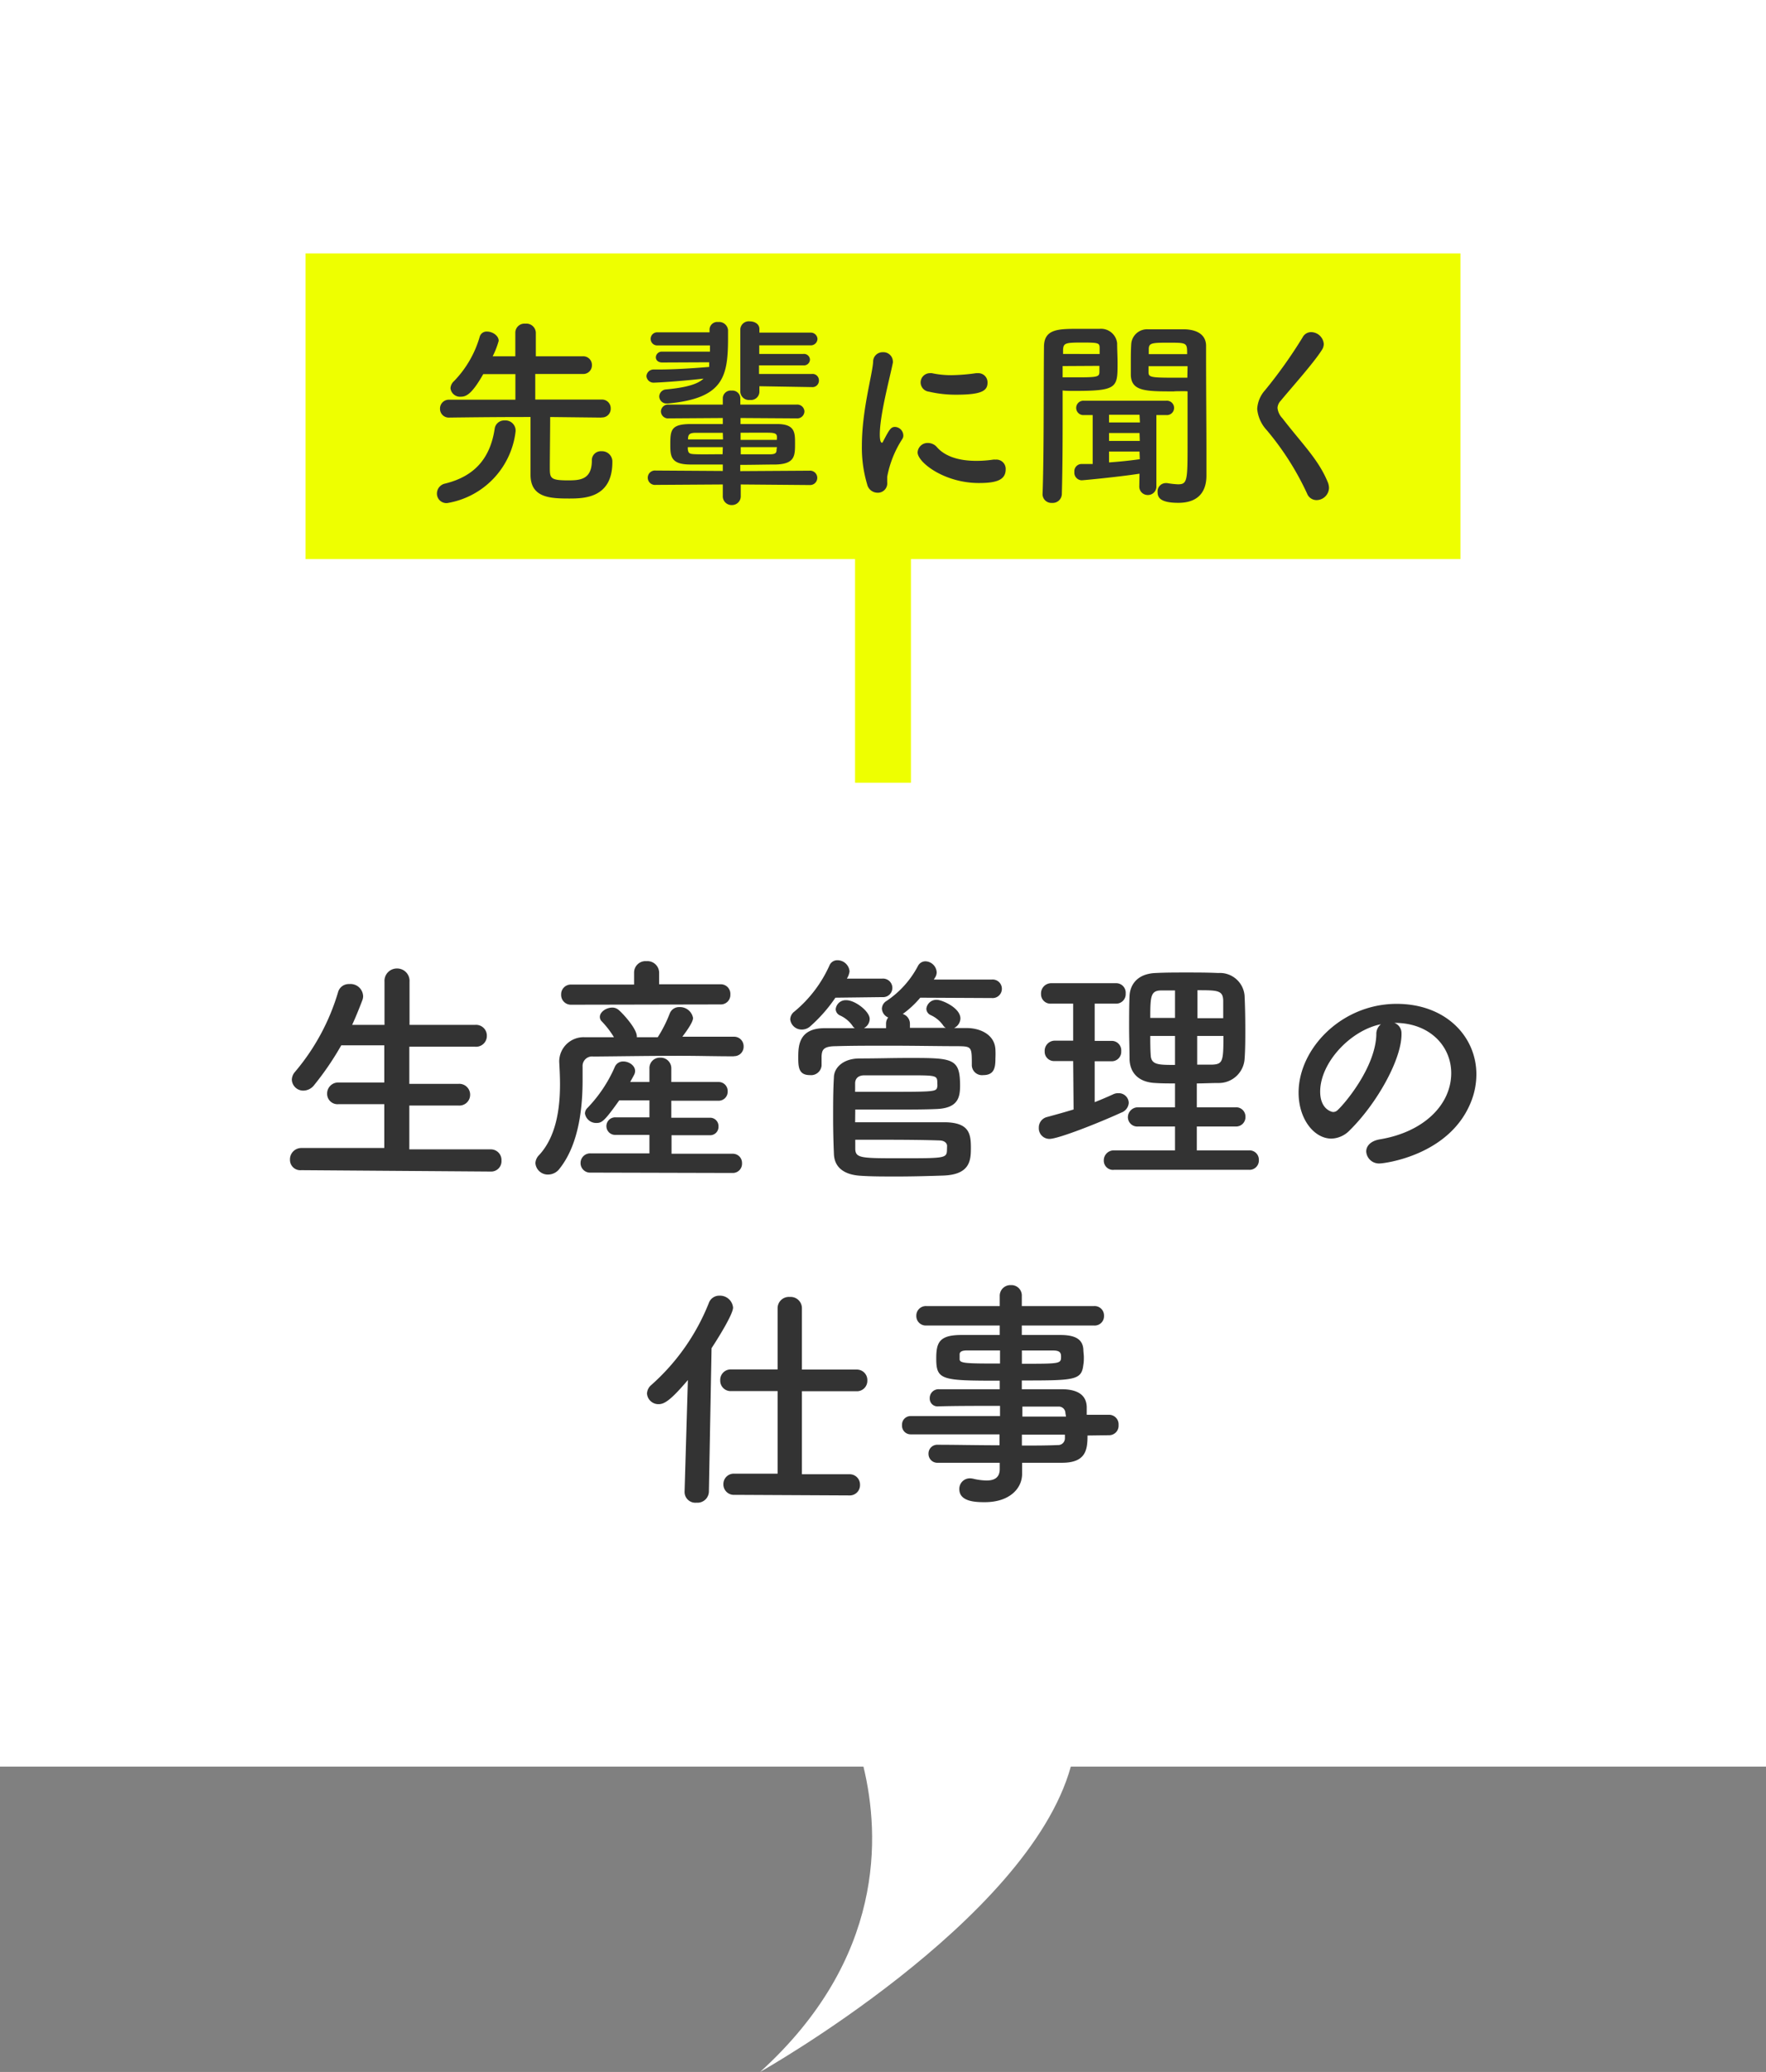
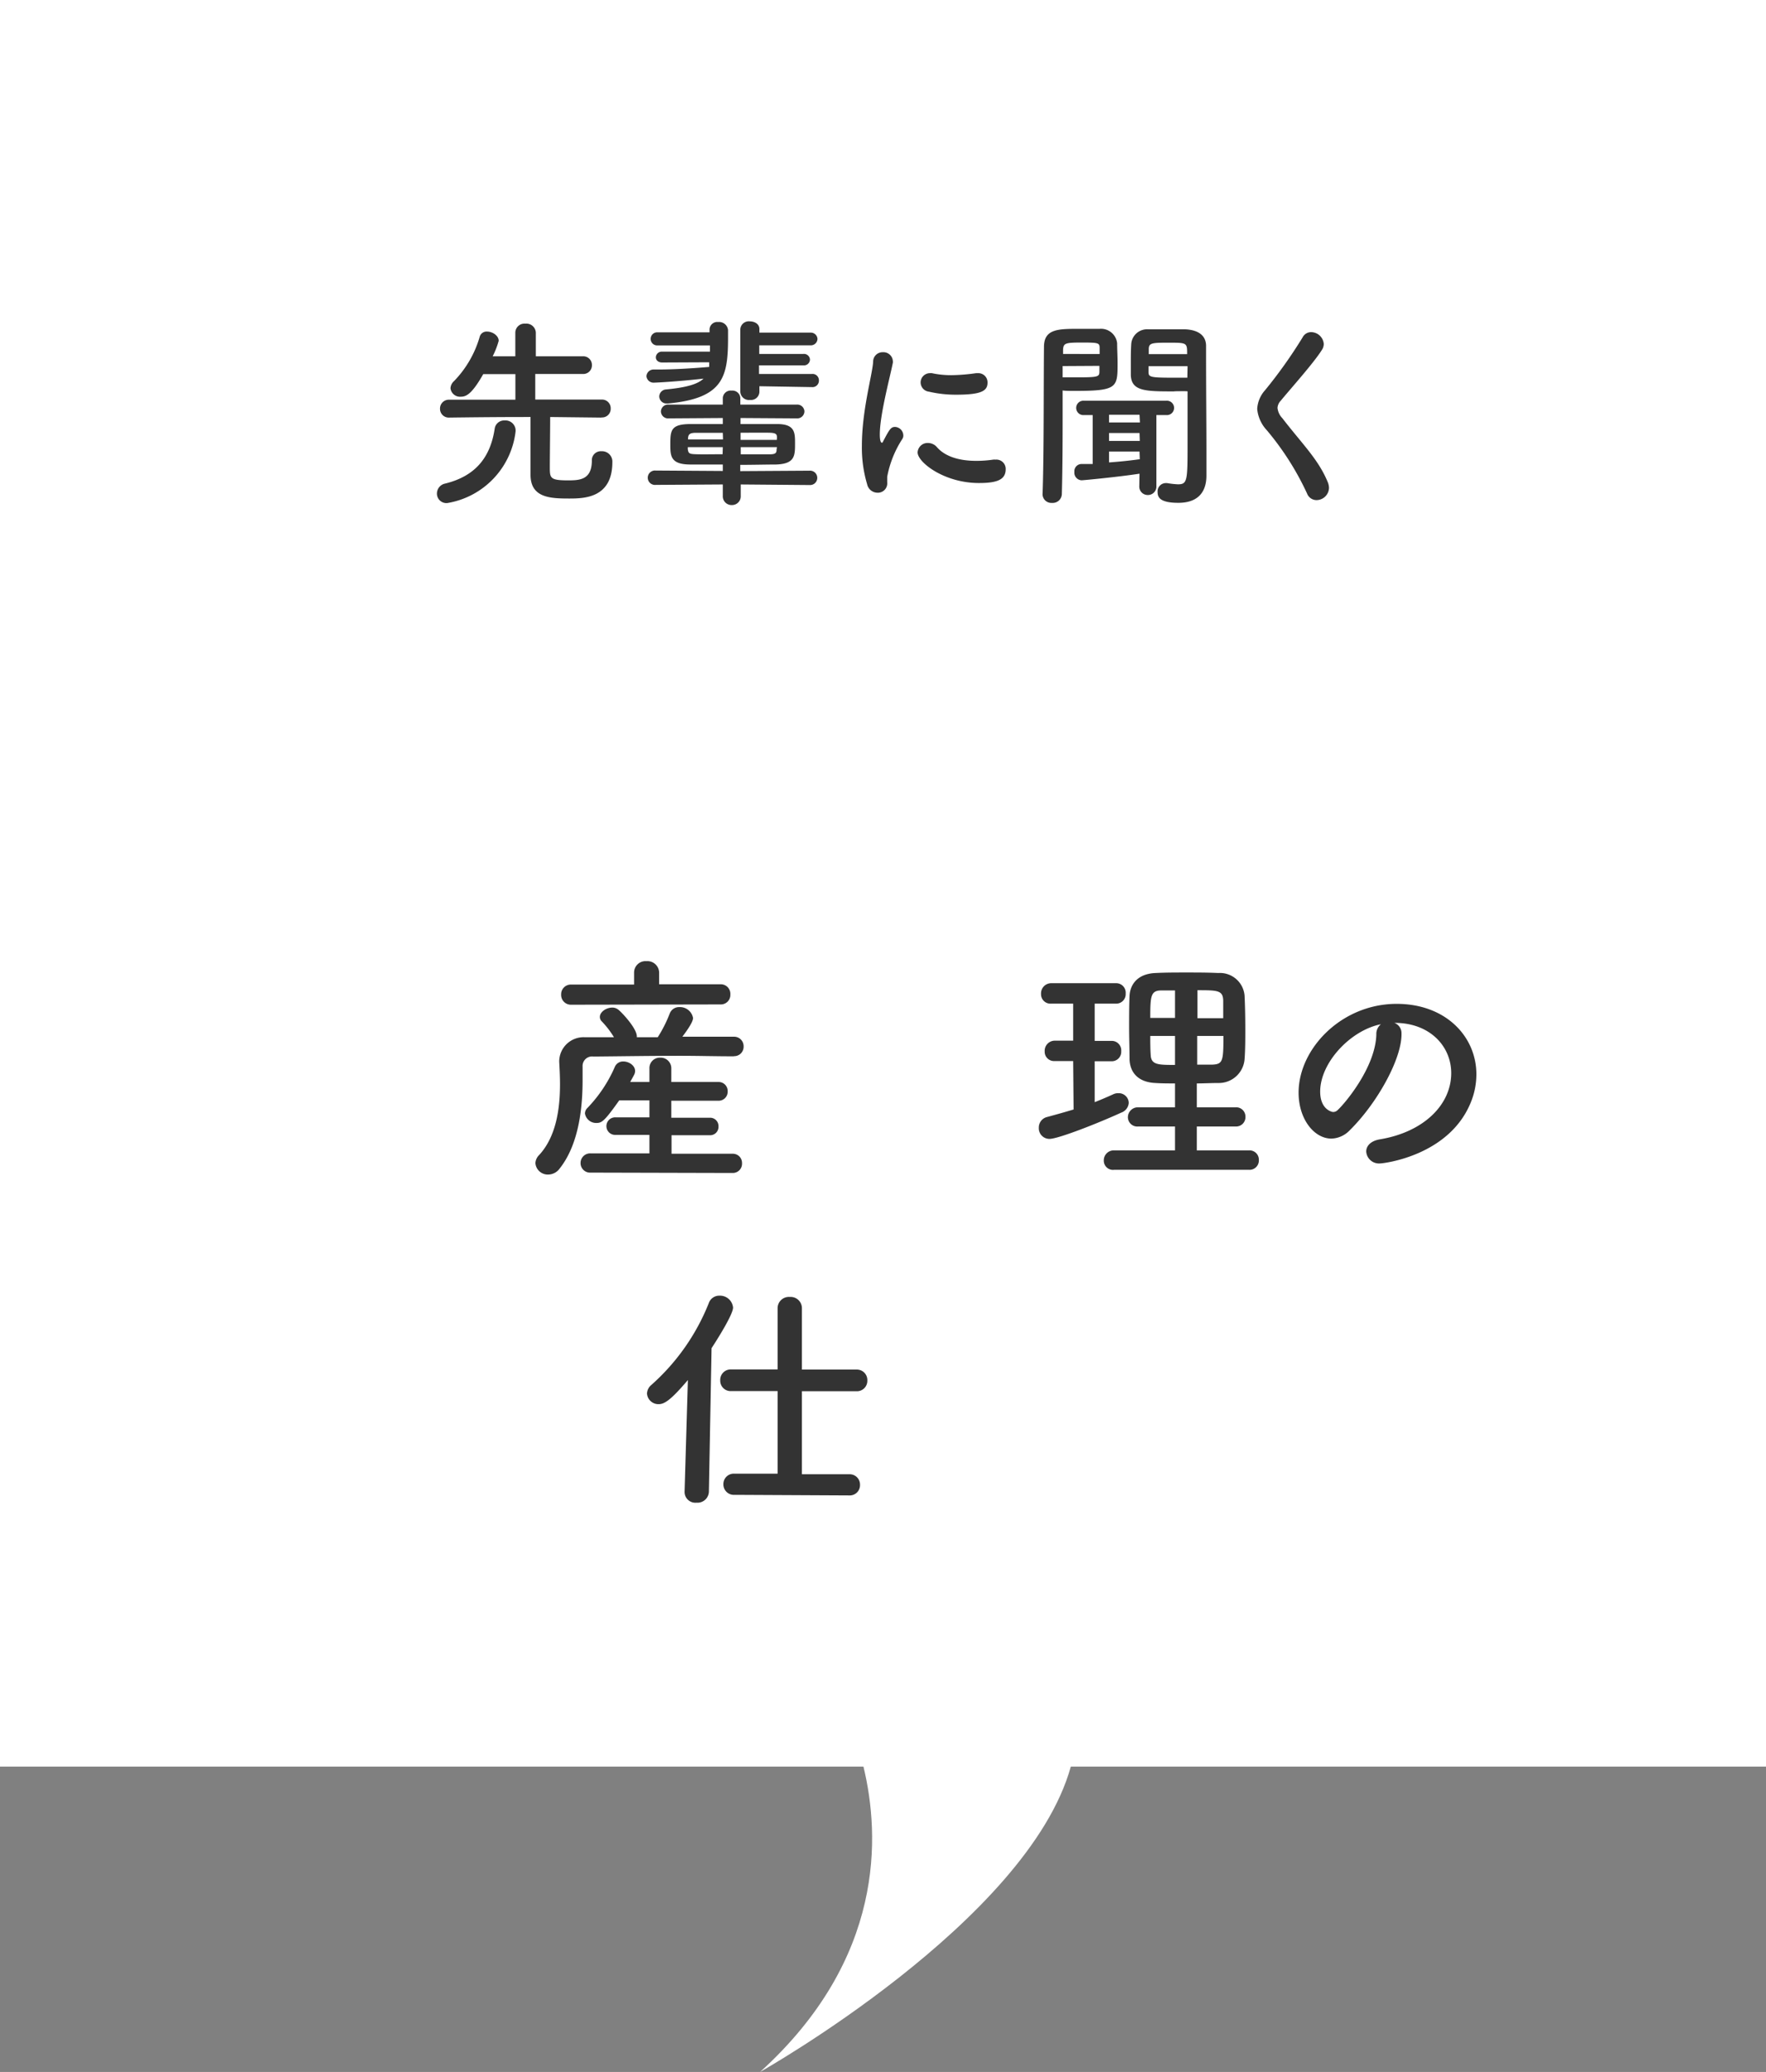
<svg xmlns="http://www.w3.org/2000/svg" viewBox="0 0 246.23 288.77">
  <rect x="0" y="0" width="246.23" height="288.77" fill="#808080" stroke="none" />
  <defs>
    <style>.cls-1{fill:#fff;}.cls-2{fill:#ef0;}.cls-3{fill:#333;}</style>
  </defs>
  <title>com_b_3</title>
  <g id="オンマウス_pc" data-name="オンマウス＿pc">
    <path class="cls-1" d="M1023.6-502.88H777.37v246.22H897.76c2.33,9.61,3,26.77-14.41,42.55,0,0,37.34-21,43.32-42.55h96.93Z" transform="translate(-777.37 502.88)" />
-     <polygon class="cls-2" points="203.63 35.32 42.6 35.32 42.6 77.92 119.22 77.92 119.22 109.09 127.01 109.09 127.01 77.92 203.63 77.92 203.63 35.32" />
    <path class="cls-3" d="M838.29-434.1a1.42,1.42,0,0,1,1.13-1.38c4.34-1.06,6.33-3.76,6.92-7.63a1.33,1.33,0,0,1,1.38-1.17,1.42,1.42,0,0,1,1.54,1.31v.2a11.47,11.47,0,0,1-9.51,10A1.32,1.32,0,0,1,838.29-434.1Zm22.89-10.58-7.1-.08c0,1.88-.05,5.41-.05,6.95s0,1.88,2.52,1.88c1.6,0,3.34-.05,3.34-2.75a1.25,1.25,0,0,1,1.34-1.31,1.44,1.44,0,0,1,1.52,1.51c0,5-3.9,5.08-6,5.08-2.64,0-5.41-.09-5.41-3.31,0-.9,0-5.81,0-8.05-1.87,0-5.3,0-11.33.08h0a1.22,1.22,0,0,1-1.29-1.23,1.23,1.23,0,0,1,1.31-1.26l9.2,0,0-3.57h-4.48c-1.54,2.7-2.33,3.15-3.11,3.15a1.34,1.34,0,0,1-1.46-1.18,1.45,1.45,0,0,1,.5-1,14.73,14.73,0,0,0,3.59-6.23,1,1,0,0,1,1-.67c.76,0,1.63.56,1.63,1.29a11.17,11.17,0,0,1-.84,2.16h3.16l0-3.31a1.27,1.27,0,0,1,1.4-1.24,1.32,1.32,0,0,1,1.46,1.24l0,3.31h6.53a1.2,1.2,0,0,1,1.29,1.23,1.2,1.2,0,0,1-1.29,1.23H852l0,3.57,9.23,0a1.21,1.21,0,0,1,1.29,1.26,1.2,1.2,0,0,1-1.27,1.23Z" transform="translate(-777.37 502.88)" />
    <path class="cls-3" d="M869.71-452.36c-.62,0-.9-.36-.9-.73a.83.83,0,0,1,.9-.78l6.65,0v-.87l-7.27,0a.91.91,0,0,1-1-.9.91.91,0,0,1,1-.92l7.21,0,0-.45V-457a1.08,1.08,0,0,1,1.21-1,1.25,1.25,0,0,1,1.37,1.12c0,.34,0,.7,0,1.07,0,5.41-.62,8.44-8.33,9.16h-.17a1,1,0,0,1-1.09-.95,1,1,0,0,1,.93-1c2.94-.28,4.46-.76,5.24-1.51-3.7.42-6.67.56-6.87.56a1,1,0,0,1-1.09-.9,1,1,0,0,1,1.06-.93h.56c2.3,0,4.85-.17,7.13-.36,0-.2,0-.42,0-.65Zm10.94,17v1.57a1.22,1.22,0,0,1-1.24,1.3,1.22,1.22,0,0,1-1.26-1.3v-1.57l-9.36.06a1,1,0,0,1-1.1-1,1,1,0,0,1,1.1-1l9.36.06v-.9c-1.68,0-3.25,0-4.51,0-2.75,0-2.81-1.16-2.81-2.78,0-2,.09-2.83,2.75-2.86,1.23,0,2.83,0,4.57,0v-.84l-7.51.05a1,1,0,0,1-1.12-1,1,1,0,0,1,1.12-.92l7.51,0,0-.95a1.1,1.1,0,0,1,1.23-1,1.1,1.1,0,0,1,1.21,1v.95l7.85,0a1,1,0,0,1,1.09.92,1,1,0,0,1-1.09,1l-7.82-.05v.84c1.82,0,3.59,0,5.1,0,2.5,0,2.5,1.2,2.5,2.69,0,1.71,0,2.86-2.64,2.95-1.43,0-3.17.05-5,.05v.87l9.67-.06a1,1,0,0,1,1.07,1,1,1,0,0,1-1.07,1Zm-2.5-7.2c-1.46,0-2.8,0-3.73,0s-1.06.25-1.12.73c0,0,0,.14,0,.19h4.88Zm0,2h-4.88c0,.09,0,.2,0,.29.08.61.25.67,1.15.7s2.33,0,3.7,0Zm5.1-8.49v.81a1.17,1.17,0,0,1-1.31,1.1,1.2,1.2,0,0,1-1.35-1.13V-457a1.18,1.18,0,0,1,1.32-1.09c.67,0,1.34.36,1.34,1.06v.51h7.1a.93.93,0,0,1,1,.87.93.93,0,0,1-1,.9l-7.12,0,0,1.2,6.14,0a.83.83,0,0,1,.93.78.83.83,0,0,1-.93.81l-6.17,0,0,1.2,7.35,0a.89.89,0,0,1,1,.9.9.9,0,0,1-1,.93Zm2.45,7.18c0-.45-.06-.68-1.07-.7s-2.41,0-4,0v1h5.05Zm0,1.31h-5.05v1l4,0c.9,0,1-.2,1-.73Z" transform="translate(-777.37 502.88)" />
    <path class="cls-3" d="M898.27-435.4a17.78,17.78,0,0,1-.73-5.35c0-4.94,1.43-9.76,1.57-11.69a1.31,1.31,0,0,1,1.34-1.35,1.32,1.32,0,0,1,1.41,1.23.69.69,0,0,1,0,.23c-.39,2-1.82,7.23-1.82,10,0,1,.19,1.15.28,1.15s.14-.06.19-.2c.87-1.65,1.07-2,1.66-2a1.22,1.22,0,0,1,1.15,1.18.85.85,0,0,1-.14.5,14.55,14.55,0,0,0-2.11,5.27c0,.26,0,.51,0,.76a1.31,1.31,0,0,1-1.4,1.46A1.49,1.49,0,0,1,898.27-435.4Zm15.59-.16c-4.85,0-8.55-2.89-8.55-4.27a1.39,1.39,0,0,1,1.45-1.31,1.66,1.66,0,0,1,1.27.61c1.17,1.32,3.16,1.88,5.44,1.88a16.16,16.16,0,0,0,2.38-.17,1.88,1.88,0,0,1,.34,0,1.29,1.29,0,0,1,1.4,1.34C917.59-436,916.35-435.56,913.86-435.56Zm-3.17-12.31a16.37,16.37,0,0,1-3.79-.42,1.31,1.31,0,0,1-1.17-1.27,1.3,1.3,0,0,1,1.29-1.31,1.52,1.52,0,0,1,.28,0,12.89,12.89,0,0,0,2.72.28,27.07,27.07,0,0,0,3.45-.28l.25,0a1.28,1.28,0,0,1,1.34,1.31C915.06-448.43,914.28-447.87,910.69-447.87Z" transform="translate(-777.37 502.88)" />
    <path class="cls-3" d="M925.53-445.85c0,3.22,0,7.82-.11,11.83a1.27,1.27,0,0,1-1.37,1.23,1.23,1.23,0,0,1-1.32-1.17V-434c.2-5.19.14-14.89.2-20.53,0-2.52,2-2.52,4.88-2.52,1.14,0,2.35,0,2.88,0a2.26,2.26,0,0,1,2.44,2c0,.9.06,1.83.06,2.75,0,3.42,0,3.9-5.92,3.9-.67,0-1.32,0-1.74-.06Zm5.16-7.69c0-.28,0-.56,0-.81,0-.73-.11-.79-2.46-.79s-2.58.09-2.64,1c0,.2,0,.4,0,.59Zm-5.16,1.68v1.57c.42,0,1.27,0,2.13,0,2.81,0,3-.08,3-.81,0-.25,0-.51,0-.79Zm10.72,15c-2.92.45-7.83.92-8.08.92a1.06,1.06,0,0,1-1-1.17,1,1,0,0,1,1-1.1c.51,0,1,0,1.55,0v-6.82h-1.24a1,1,0,0,1-1.06-1,1,1,0,0,1,1.06-1H940a1,1,0,0,1,1.07,1,1,1,0,0,1-1.07,1h-1.4l0,9.9a1.17,1.17,0,0,1-1.18,1.24,1.17,1.17,0,0,1-1.2-1.24Zm0-8.22H932V-444h4.31Zm0,2.55H932v1.1h4.29Zm0,2.58H932v1.52c1.48-.11,2.91-.25,4.29-.45Zm4.87-8.38c-4,0-6,0-6.08-2.27,0-.53,0-1.07,0-1.63,0-.92,0-1.85.06-2.75a2.21,2.21,0,0,1,2.38-2c.53,0,1.82,0,3,0,.87,0,1.71,0,2.19,0,2.1.11,2.86,1.12,2.86,2.3v2c0,4.15.05,9,.05,12.59,0,1.34,0,2.52,0,3.5,0,2-.92,3.79-3.92,3.79-2.67,0-2.89-.84-2.89-1.54a1.15,1.15,0,0,1,1.15-1.21h.17a12.42,12.42,0,0,0,1.51.17c1.32,0,1.35-.48,1.35-5.61,0-2.16,0-4.46,0-6.23v-1.12C942.53-448.38,941.85-448.35,941.12-448.35Zm1.77-5.19c0-1.6,0-1.6-2.66-1.6-2.27,0-2.64.06-2.69.82,0,.25,0,.5,0,.78Zm.06,1.68h-5.44c0,.28,0,.54,0,.79,0,.67.11.81,3.14.81.92,0,1.87,0,2.27,0Z" transform="translate(-777.37 502.88)" />
    <path class="cls-3" d="M960.93-433.18a1.41,1.41,0,0,1-1.32-.92,39.2,39.2,0,0,0-5.63-8.84,5,5,0,0,1-1.32-2.94,4.24,4.24,0,0,1,1.09-2.61,66.53,66.53,0,0,0,5.24-7.37,1.33,1.33,0,0,1,1.18-.73,1.79,1.79,0,0,1,1.77,1.65,1.5,1.5,0,0,1-.25.81c-1.12,1.8-4.27,5.3-5.75,7.1a1.59,1.59,0,0,0-.45,1,2.43,2.43,0,0,0,.67,1.43c2.86,3.7,5.08,5.8,6.37,9a2.29,2.29,0,0,1,.14.7A1.75,1.75,0,0,1,960.93-433.18Z" transform="translate(-777.37 502.88)" />
-     <path class="cls-3" d="M819.39-339.79a1.44,1.44,0,0,1-1.59-1.46,1.58,1.58,0,0,1,1.59-1.63l11.56,0v-6.11l-6.37,0a1.45,1.45,0,0,1-1.6-1.46,1.54,1.54,0,0,1,1.6-1.56l6.37,0v-5.18l-6,0a40.31,40.31,0,0,1-3.77,5.53,1.92,1.92,0,0,1-1.49.78,1.59,1.59,0,0,1-1.63-1.53,1.74,1.74,0,0,1,.44-1.08,30.56,30.56,0,0,0,6-11.09,1.54,1.54,0,0,1,1.56-1.15A1.76,1.76,0,0,1,828-364a1.64,1.64,0,0,1-.1.5c-.45,1.19-.92,2.34-1.43,3.46l4.51,0v-6a1.73,1.73,0,0,1,1.76-1.86,1.73,1.73,0,0,1,1.73,1.86v6l9.16,0a1.5,1.5,0,0,1,1.62,1.53A1.5,1.5,0,0,1,843.6-357l-9.16,0v5.18l6.85,0a1.51,1.51,0,0,1,1.63,1.53,1.5,1.5,0,0,1-1.63,1.49l-6.85,0v6.11l11.33,0a1.48,1.48,0,0,1,1.52,1.56,1.44,1.44,0,0,1-1.52,1.53Z" transform="translate(-777.37 502.88)" />
    <path class="cls-3" d="M879.69-355.66c-2.51,0-5-.07-7.49-.07-4.27,0-8.41.07-12.1.1a1.33,1.33,0,0,0-1.5,1.43c0,.47,0,1.12,0,1.83,0,3.36-.37,8.78-3.19,12.34a2,2,0,0,1-1.63.85,1.73,1.73,0,0,1-1.76-1.6,1.72,1.72,0,0,1,.51-1.11c2.47-2.65,2.92-6.72,2.92-9.87,0-1.26-.07-2.34-.11-3.15V-355a3.4,3.4,0,0,1,3.56-3.32c1.29,0,2.68,0,4.07,0a12.34,12.34,0,0,0-1.69-2.2.86.86,0,0,1-.27-.64c0-.68.88-1.29,1.72-1.29a1.29,1.29,0,0,1,.78.24c.38.23,2.65,2.61,2.65,3.76v.13h2.92a18.4,18.4,0,0,0,1.66-3.28,1.39,1.39,0,0,1,1.35-.92A1.85,1.85,0,0,1,874-361c0,.65-1.12,2.11-1.49,2.61,2.41,0,4.81,0,7.15,0a1.32,1.32,0,0,1,1.39,1.35,1.31,1.31,0,0,1-1.35,1.36ZM857-362.85a1.36,1.36,0,0,1-1.39-1.42,1.35,1.35,0,0,1,1.39-1.39h8.78v-1.7a1.59,1.59,0,0,1,1.73-1.56,1.63,1.63,0,0,1,1.76,1.56v0l0,1.66h8.58a1.33,1.33,0,0,1,1.35,1.42,1.32,1.32,0,0,1-1.35,1.39Zm2.71,23.4a1.32,1.32,0,0,1-1.39-1.33,1.33,1.33,0,0,1,1.39-1.35l8.21,0v-2.58h-4.68a1.22,1.22,0,0,1-1.32-1.22,1.22,1.22,0,0,1,1.32-1.22h4.68v-2.37h-4.21c-2,2.81-2.4,3.15-3.15,3.15a1.58,1.58,0,0,1-1.63-1.32,1.13,1.13,0,0,1,.38-.81,19.31,19.31,0,0,0,3.79-5.7,1.24,1.24,0,0,1,1.19-.74c.78,0,1.63.57,1.63,1.32a1.09,1.09,0,0,1-.14.54c-.17.34-.37.68-.54,1h2.68v-1.9a1.44,1.44,0,0,1,1.49-1.49,1.48,1.48,0,0,1,1.56,1.49v1.9l6.54,0a1.26,1.26,0,0,1,1.32,1.29,1.26,1.26,0,0,1-1.32,1.32l-6.54,0v2.37h5.36a1.17,1.17,0,0,1,1.22,1.22,1.17,1.17,0,0,1-1.22,1.22H871v2.58l8.51,0a1.28,1.28,0,0,1,1.32,1.32,1.29,1.29,0,0,1-1.32,1.36Z" transform="translate(-777.37 502.88)" />
-     <path class="cls-3" d="M893.85-363.83a21.26,21.26,0,0,1-3.52,4,1.74,1.74,0,0,1-1.12.44,1.6,1.6,0,0,1-1.66-1.42,1.41,1.41,0,0,1,.57-1.08,17.76,17.76,0,0,0,4.89-6.41,1.18,1.18,0,0,1,1.15-.75,1.69,1.69,0,0,1,1.66,1.56,2.6,2.6,0,0,1-.37,1h4.95a1.3,1.3,0,0,1,1.39,1.29,1.29,1.29,0,0,1-1.39,1.29Zm11.83,0a13.45,13.45,0,0,1-2.44,2.27,1.43,1.43,0,0,1,1,1.36v.57c1.69,0,3.35,0,5,0a.91.91,0,0,1-.37-.34,4.27,4.27,0,0,0-1.73-1.43,1,1,0,0,1-.61-.88,1.4,1.4,0,0,1,1.49-1.25c.64,0,3.26,1.08,3.26,2.61a1.55,1.55,0,0,1-.89,1.32h1.77c1.83,0,3.9.88,4,3a11.93,11.93,0,0,1,0,1.23c0,1.25-.14,2.33-1.7,2.33a1.42,1.42,0,0,1-1.59-1.32v-.07c0-2.5,0-2.61-1.83-2.64-2.71,0-6.21-.07-9.6-.07-2.78,0-5.45,0-7.52.07-1.83,0-1.94.58-2,1.39v1.32a1.47,1.47,0,0,1-1.63,1.32c-1.52,0-1.62-1.05-1.62-2.4,0-1.56,0-4.11,3.62-4.14,1.39,0,2.82,0,4.28,0a.79.79,0,0,1-.34-.34,4.27,4.27,0,0,0-1.73-1.43,1,1,0,0,1-.61-.88,1.4,1.4,0,0,1,1.49-1.25c1.22,0,3.25,1.56,3.25,2.61a1.49,1.49,0,0,1-.81,1.29c1,0,2,0,3.09,0v-.57a1.38,1.38,0,0,1,.3-.92,1.43,1.43,0,0,1-.88-1.22,1.3,1.3,0,0,1,.64-1.08,13.33,13.33,0,0,0,4.41-4.92,1.17,1.17,0,0,1,1-.61,1.62,1.62,0,0,1,1.59,1.53,1.35,1.35,0,0,1-.23.74l-.17.27h8.1a1.29,1.29,0,0,1,1.39,1.29,1.29,1.29,0,0,1-1.39,1.29Zm-9.08,17.36c10.41,0,11.25,0,12.58,0,3.32.07,3.56,1.6,3.56,3.56,0,1.73-.1,3.73-3.83,3.87-1.77.06-4.17.13-6.51.13-1.83,0-3.63,0-5-.1-1.93-.1-3.7-.88-3.76-3.08-.07-1.63-.11-3.33-.11-5,0-1.93,0-3.83.11-5.63,0-1.25,1.18-2.64,3.59-2.64s4.58-.07,6.78-.07c6.17,0,7.22,0,7.22,3.83,0,1.63-.24,3.19-3.36,3.29-1.62.07-3.52.07-5.35.07-2.21,0-4.34,0-5.9,0Zm0-4.24c1.12,0,2.51,0,3.9,0,7.39,0,7.43,0,7.56-.74a1.2,1.2,0,0,0,0-.37c0-1.19,0-1.19-4-1.19-2.17,0-4.51,0-6.17,0-.92,0-1.29.51-1.29,1.12Zm12.82,7.53c0-.34-.31-.72-1-.75-1.8-.07-4.78-.1-7.52-.1-1.6,0-3.09,0-4.28,0,0,.44,0,.88,0,1.33.07,1.25.88,1.25,6.37,1.25,5.83,0,6.34,0,6.41-1Z" transform="translate(-777.37 502.88)" />
    <path class="cls-3" d="M927-355h-2.58a1.3,1.3,0,0,1-1.39-1.35,1.41,1.41,0,0,1,1.39-1.49H927V-363h-3.09a1.31,1.31,0,0,1-1.39-1.36,1.42,1.42,0,0,1,1.39-1.49H933a1.32,1.32,0,0,1,1.32,1.43A1.32,1.32,0,0,1,933-363h-3v5.19h2.38a1.32,1.32,0,0,1,1.32,1.42,1.32,1.32,0,0,1-1.32,1.42H930v5.7c.88-.34,1.73-.71,2.55-1.08a1.55,1.55,0,0,1,.78-.17,1.39,1.39,0,0,1,1.42,1.35,1.56,1.56,0,0,1-1.05,1.36c-3.19,1.46-8.78,3.66-10,3.66a1.48,1.48,0,0,1-1.49-1.56,1.5,1.5,0,0,1,1.15-1.49c1.26-.34,2.48-.68,3.7-1.05Zm5.7,15.16a1.28,1.28,0,0,1-1.43-1.29,1.39,1.39,0,0,1,1.43-1.42h8.5v-3.33h-5.11a1.31,1.31,0,0,1-1.46-1.28,1.39,1.39,0,0,1,1.46-1.39h5.11v-3.33c-.94,0-1.86,0-2.74-.06-2.37-.11-3.53-1.43-3.6-3.29,0-1.39-.06-2.92-.06-4.44s0-3.05.06-4.41c.07-1.53,1.06-3.09,3.63-3.19,1.36-.07,2.78-.07,4.27-.07s3,0,4.48.07a3.45,3.45,0,0,1,3.66,3.16c.07,1.52.1,3.11.1,4.71,0,1.35,0,2.78-.1,4.13a3.6,3.6,0,0,1-3.66,3.33c-1,0-2,.06-3,.06v3.33h5.39a1.29,1.29,0,0,1,1.39,1.32,1.3,1.3,0,0,1-1.39,1.35h-5.39v3.33h7.29a1.3,1.3,0,0,1,1.36,1.35,1.3,1.3,0,0,1-1.36,1.36Zm8.5-25c-.67,0-1.32,0-1.89,0-1.5,0-1.56.78-1.56,3.83h3.45Zm0,6.34h-3.45c0,.88,0,1.8.06,2.68.07,1.36,1.09,1.36,3.39,1.36Zm6.72-2.47c0-.85,0-1.7,0-2.51-.06-1.39-.84-1.39-3.59-1.39v3.9Zm-3.63,2.47v4c.71,0,1.46,0,2.14,0,1.45-.07,1.52-.54,1.52-4Z" transform="translate(-777.37 502.88)" />
    <path class="cls-3" d="M979.71-353.32c0-3.76-3-7-7.87-7h-.06a1.52,1.52,0,0,1,1,1.42v.17c0,3.56-3.5,9.73-7.23,13.39a3.68,3.68,0,0,1-2.54,1.15c-2.41,0-4.58-2.71-4.58-6.4,0-6.14,6-12.38,13.67-12.38,6.84,0,11.12,4.54,11.12,9.83a10.31,10.31,0,0,1-.75,3.83c-3,7.53-12.2,8.58-12.68,8.58a1.78,1.78,0,0,1-1.93-1.66c0-.75.58-1.46,1.86-1.69C975.84-345.08,979.71-348.88,979.71-353.32Zm-9.8-6.81c-4.24.84-8.47,5.35-8.47,9.39,0,2.54,1.69,2.84,1.79,2.84a.88.88,0,0,0,.65-.27c1-.91,5.25-5.93,5.39-10.51A1.74,1.74,0,0,1,969.91-360.13Z" transform="translate(-777.37 502.88)" />
    <path class="cls-3" d="M873.28-310.54c-2.34,2.75-3.25,3.36-4.07,3.36a1.59,1.59,0,0,1-1.63-1.49,1.65,1.65,0,0,1,.61-1.19,30.12,30.12,0,0,0,8-11.39,1.54,1.54,0,0,1,1.49-1.05,1.83,1.83,0,0,1,1.9,1.66c0,.92-2.07,4.24-3,5.66l-.37,20a1.59,1.59,0,0,1-1.73,1.53,1.5,1.5,0,0,1-1.66-1.46V-295Zm6.51,16a1.46,1.46,0,0,1-1.56-1.49,1.45,1.45,0,0,1,1.56-1.46l6,0V-309l-6.48,0a1.45,1.45,0,0,1-1.52-1.49,1.46,1.46,0,0,1,1.52-1.53l6.48,0v-8.54a1.57,1.57,0,0,1,1.7-1.56,1.57,1.57,0,0,1,1.69,1.56V-312l7.6,0a1.46,1.46,0,0,1,1.52,1.53,1.45,1.45,0,0,1-1.52,1.49l-7.6,0v11.57l6.58,0a1.44,1.44,0,0,1,1.52,1.49,1.43,1.43,0,0,1-1.52,1.46Z" transform="translate(-777.37 502.88)" />
-     <path class="cls-3" d="M929-302.81c0,2-.23,3.8-3.56,3.8-1.76,0-3.63,0-5.56,0l0,1.56v0c0,2-1.73,3.93-5.19,3.93-1.09,0-3.56,0-3.56-1.8a1.46,1.46,0,0,1,1.49-1.52,2.24,2.24,0,0,1,.51.07,8.54,8.54,0,0,0,1.8.23c1,0,1.83-.34,1.83-1.59l0-.88c-2.95,0-5.93,0-8.64,0a1.23,1.23,0,0,1-1.29-1.25,1.22,1.22,0,0,1,1.29-1.26h0c2.51,0,5.56.07,8.61.07v-1.52H904.33a1.2,1.2,0,0,1-1.19-1.29,1.19,1.19,0,0,1,1.19-1.26H916.8v-1.42c-3.19,0-6.41,0-8.61.07h0A1.09,1.09,0,0,1,907-308a1.23,1.23,0,0,1,1.28-1.26c2.41,0,5.46,0,8.48,0v-1.19c-8.1,0-8.85-.07-8.85-3.09,0-2.23.41-3.28,3.53-3.28,1.29,0,3.25,0,5.32,0v-1.32l-10.24,0a1.32,1.32,0,0,1-1.39-1.35,1.33,1.33,0,0,1,1.39-1.36l10.24,0,0-1.39a1.49,1.49,0,0,1,1.56-1.53,1.45,1.45,0,0,1,1.52,1.53v1.39l10.07,0a1.31,1.31,0,0,1,1.39,1.36,1.3,1.3,0,0,1-1.39,1.35l-10.07,0v1.32c2.07,0,4,0,5.36,0,2.17,0,3.12.64,3.22,2,0,.37.07.75.07,1.09s0,.71-.07,1.05c-.24,2.17-1.19,2.2-8.58,2.2v1.22c2,0,3.9,0,5.53,0,2.17,0,3.46.75,3.52,2.45,0,.3,0,.67,0,1.11h3.12a1.33,1.33,0,0,1,1.32,1.43,1.32,1.32,0,0,1-1.32,1.42ZM916.8-314.67c-1.83,0-3.53,0-4.58,0-.71,0-1,.17-1.05.48v.74c0,.58.82.61,5.63.61Zm3.05,1.86c5.36,0,5.46,0,5.46-1,0-.54-.17-.85-1.12-.85s-2.57,0-4.34,0Zm6.07,6.88a.92.92,0,0,0-1-.91c-1.39,0-3.12,0-5,0v1.39H926Zm-6.07,3v1.52c1.77,0,3.46,0,5-.07a.94.94,0,0,0,1-.94c0-.17,0-.34,0-.51Z" transform="translate(-777.37 502.88)" />
  </g>
</svg>